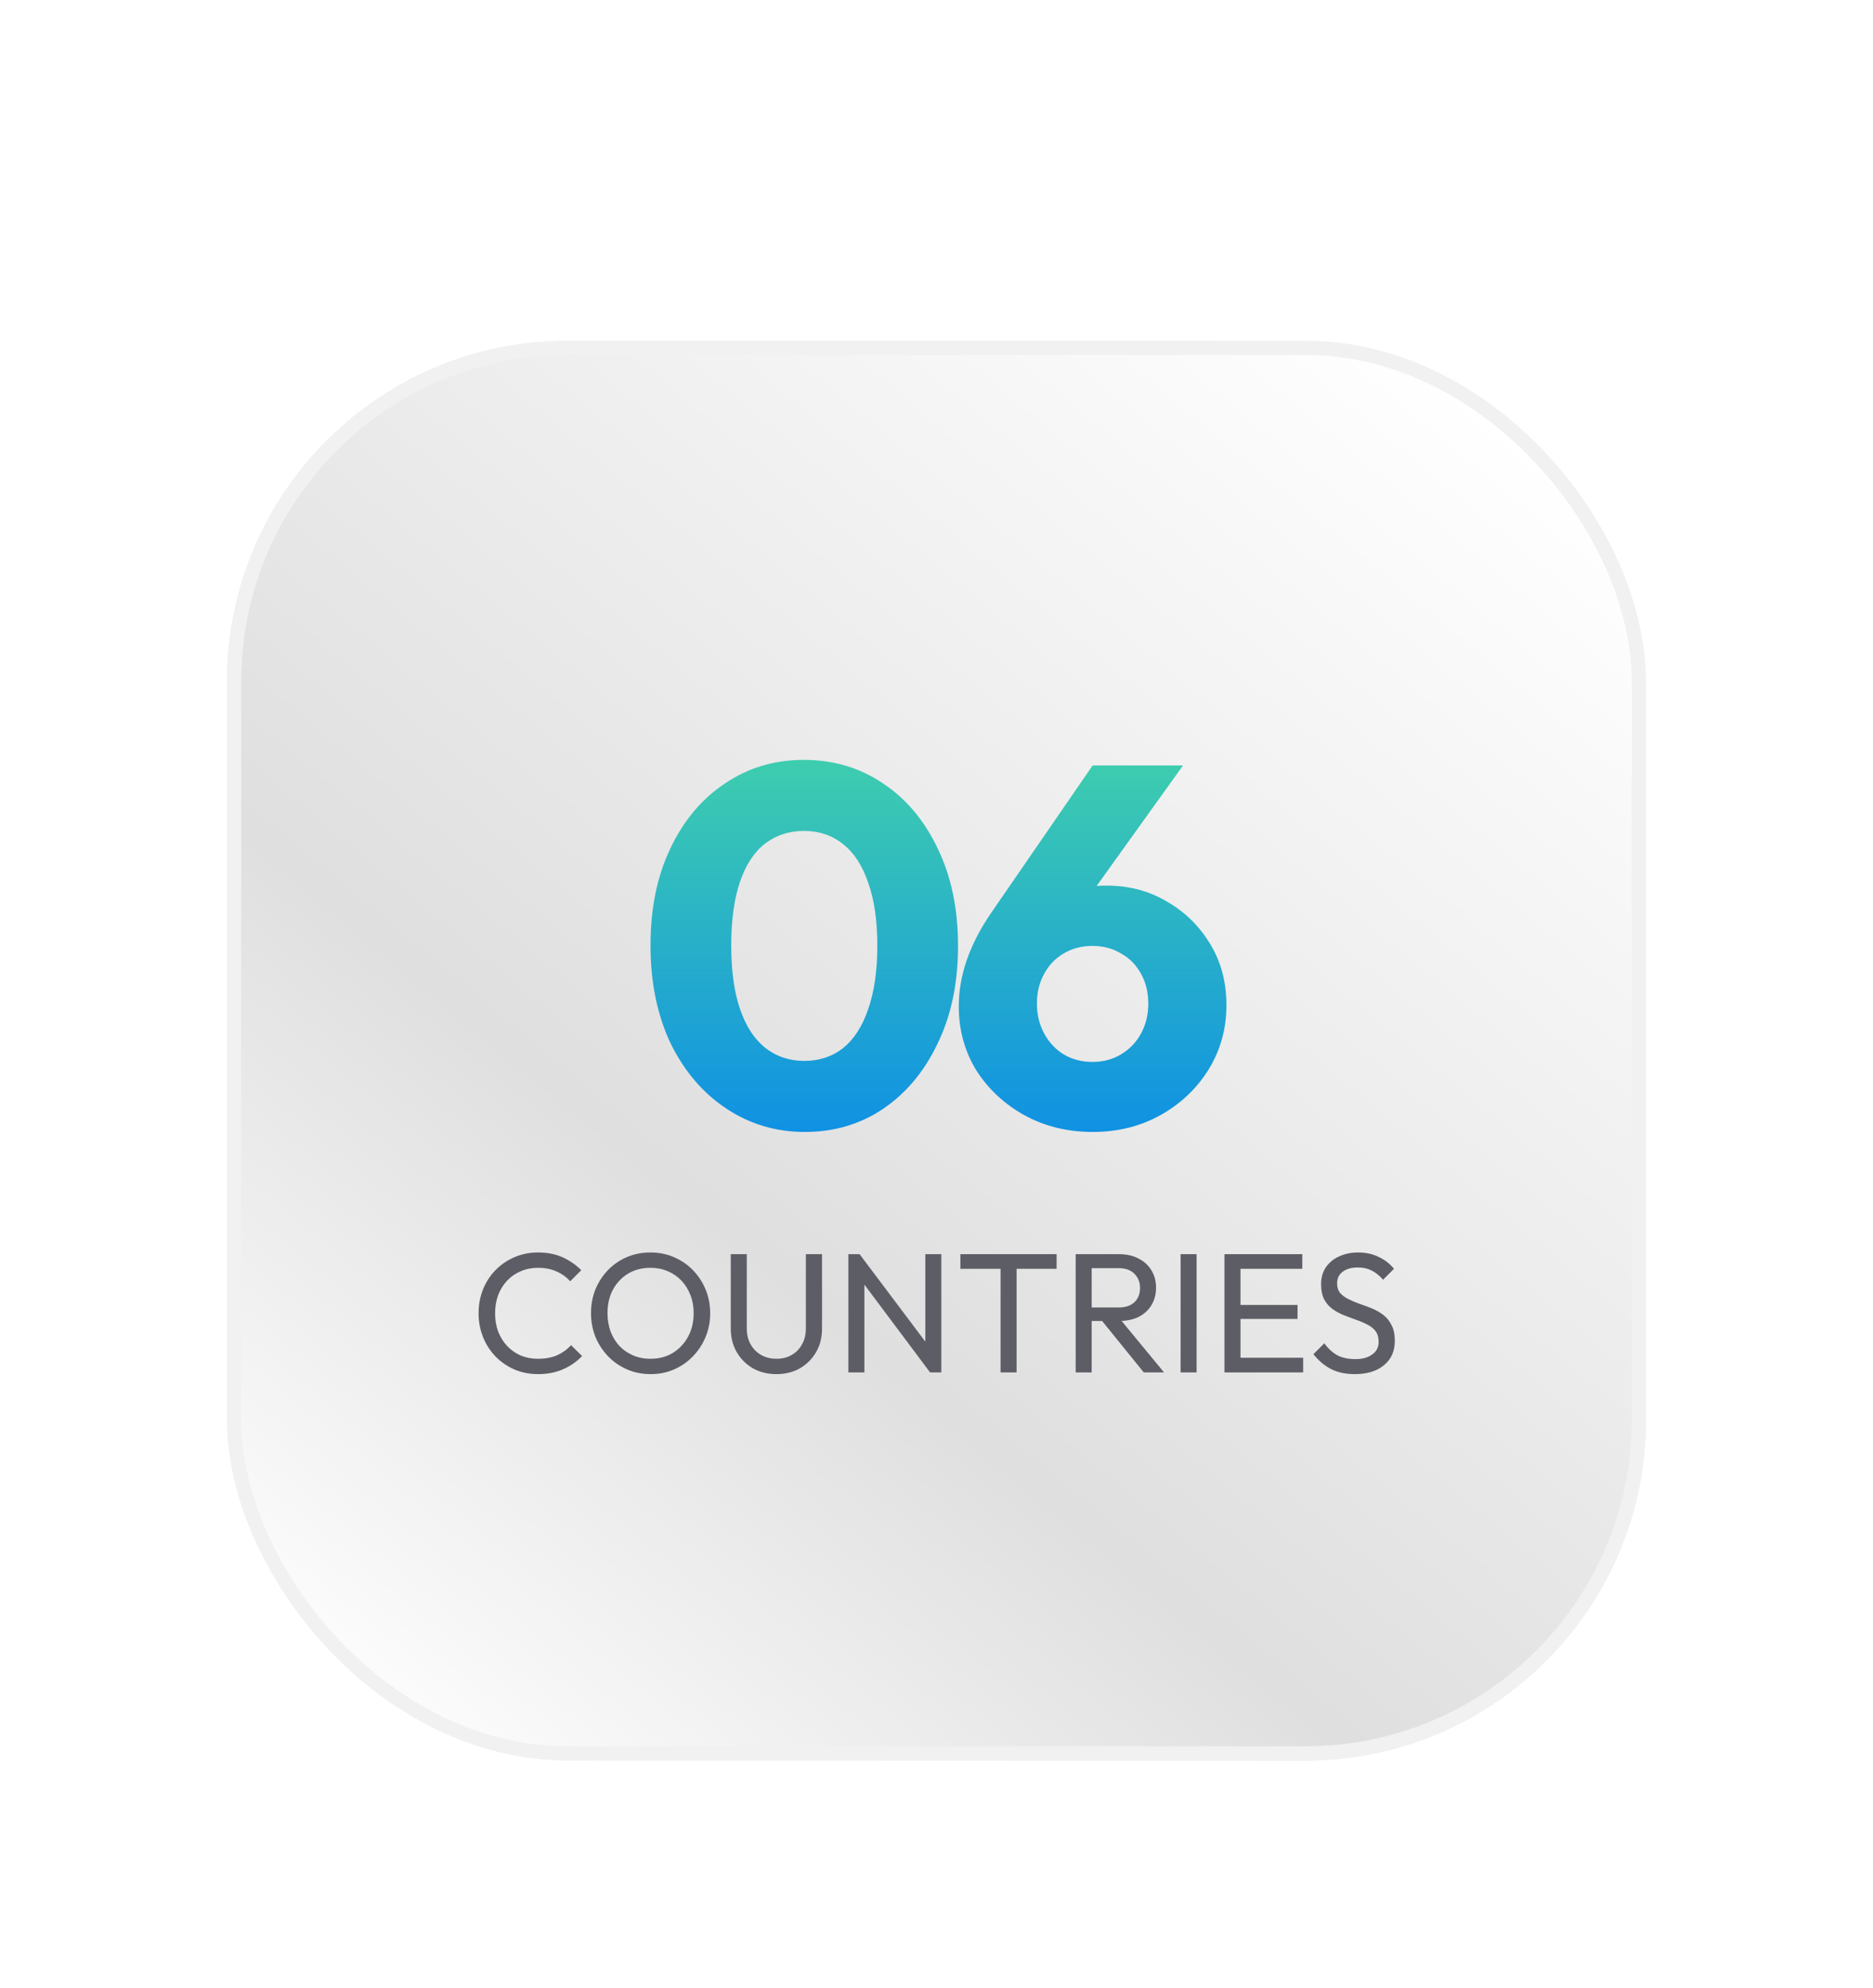
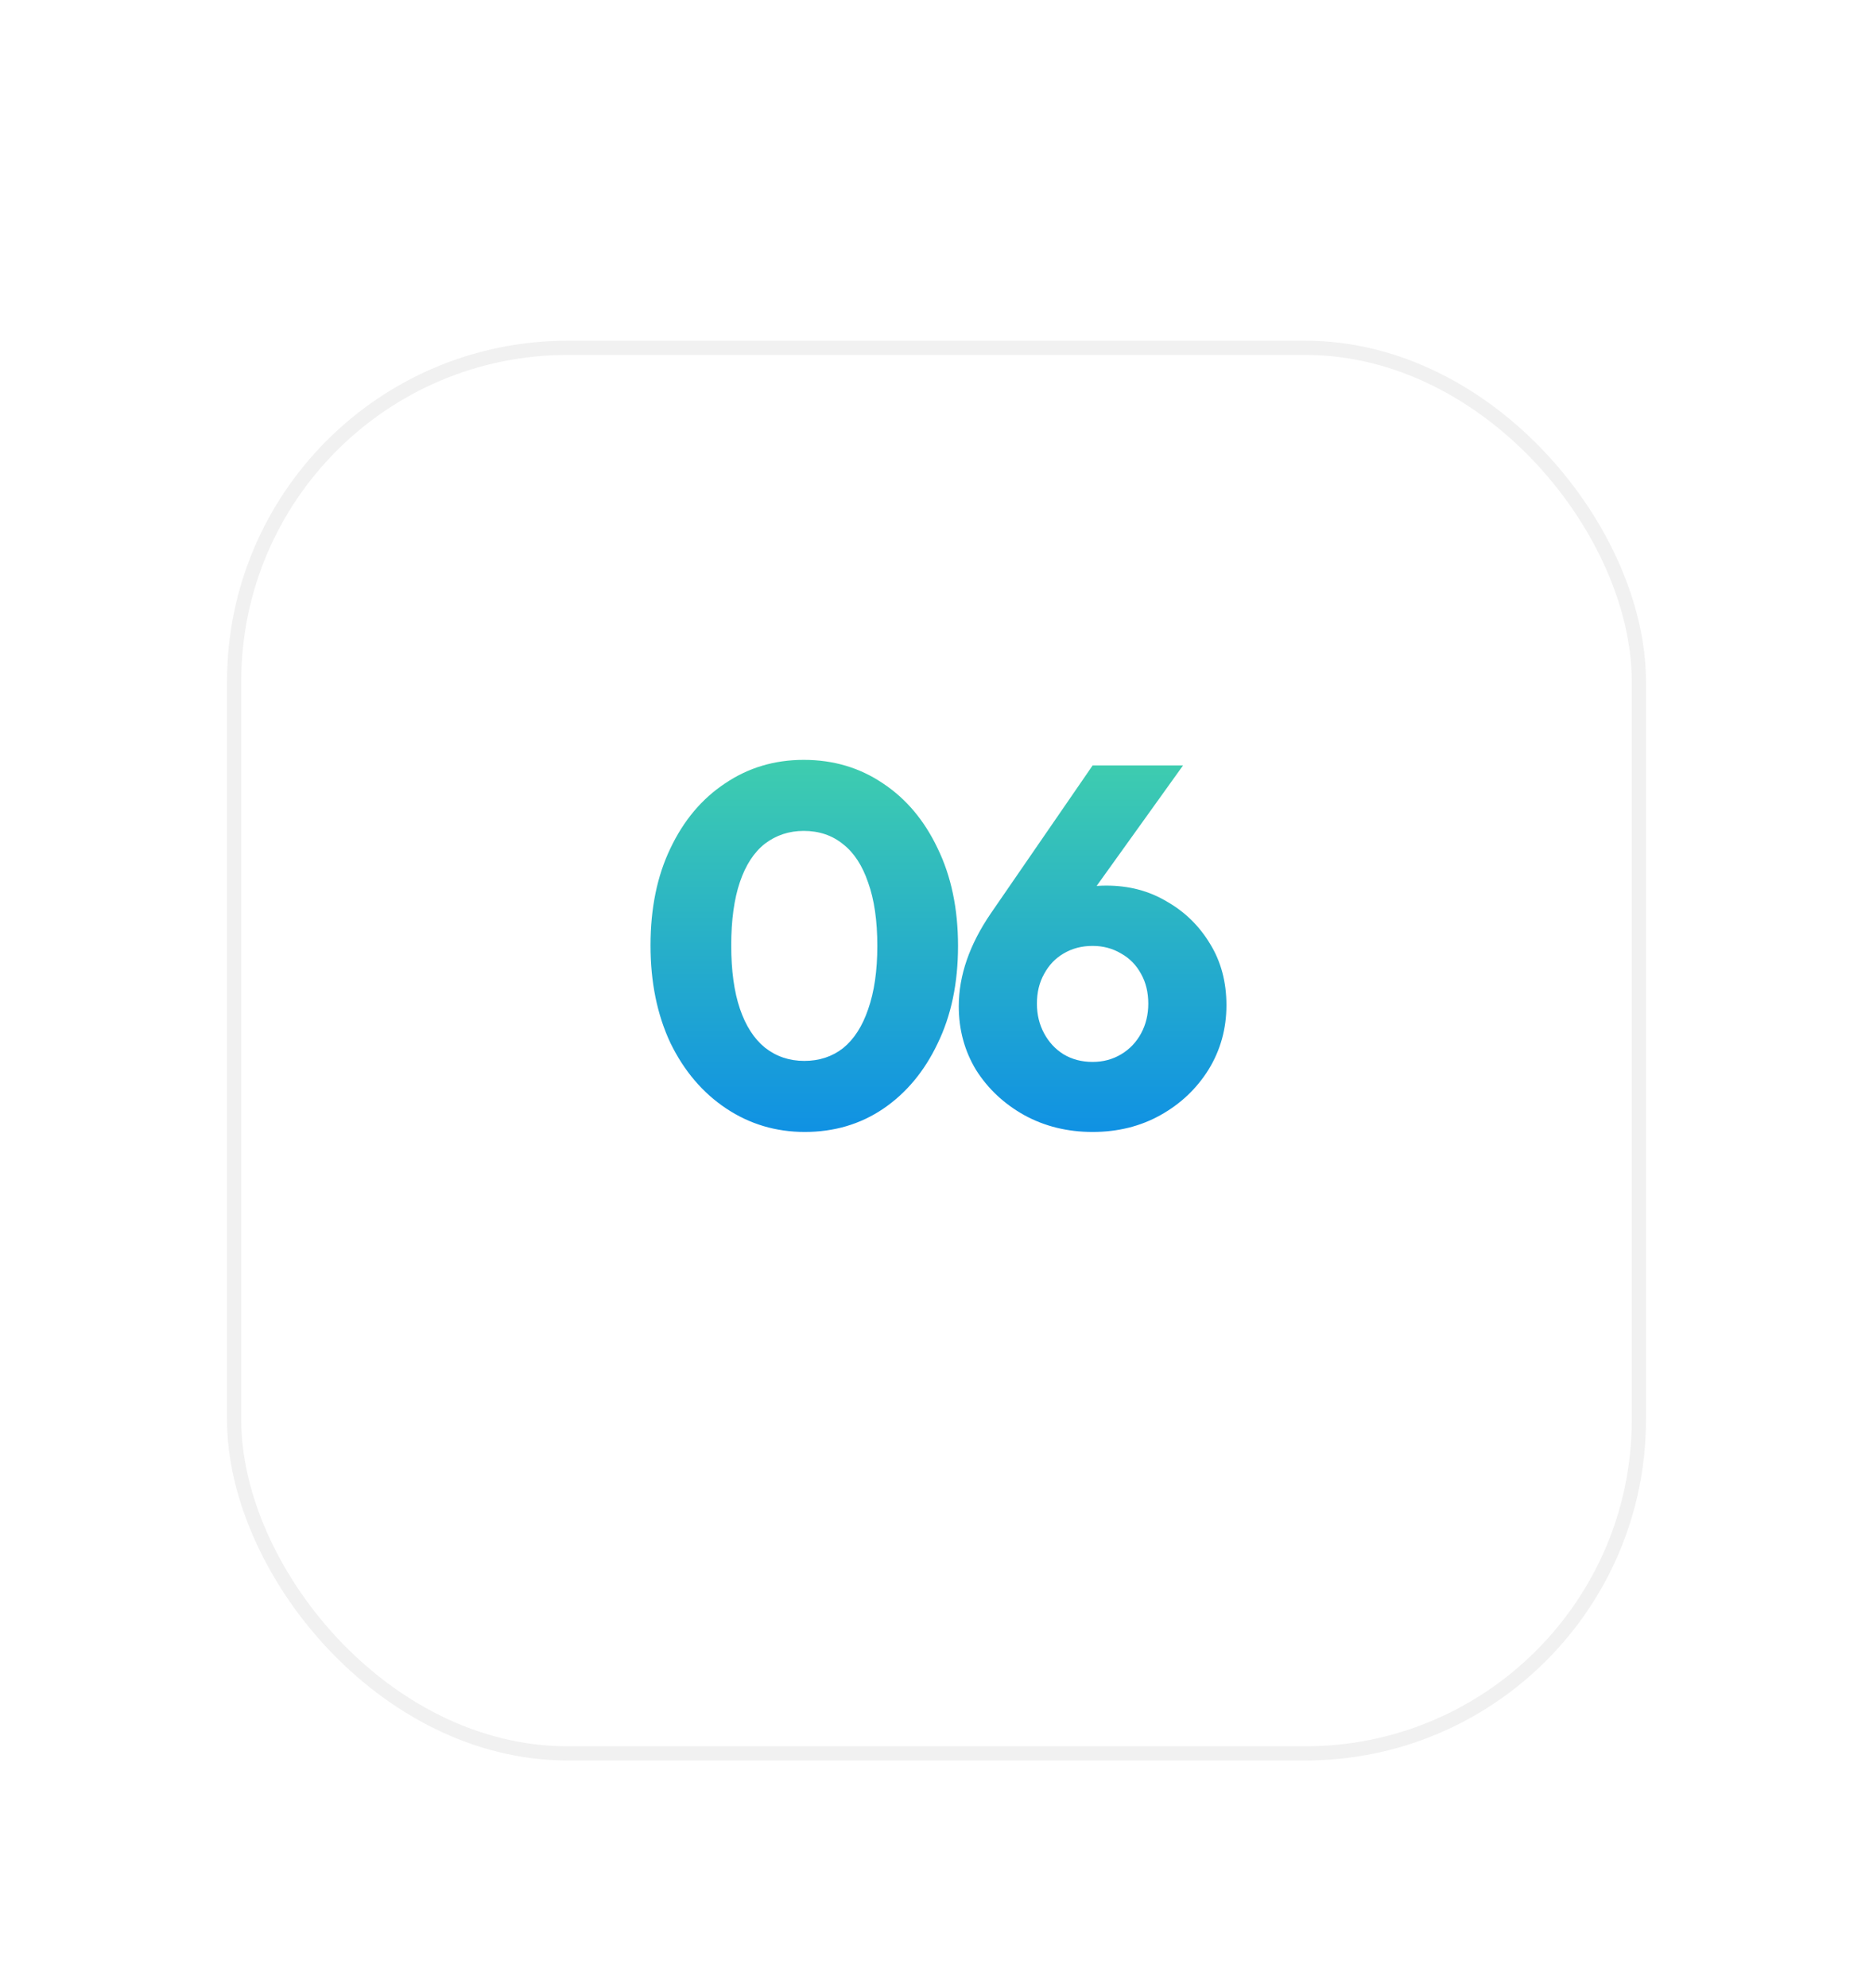
<svg xmlns="http://www.w3.org/2000/svg" width="99" height="105" viewBox="0 0 99 105" fill="none">
  <g filter="url(#filter0_d_6063_24520)">
-     <rect x="12" width="75" height="75" rx="18" fill="url(#paint0_linear_6063_24520)" />
    <rect x="12.375" y="0.375" width="74.25" height="74.25" rx="17.625" stroke="#F1F1F1" stroke-width="0.75" />
    <path d="M42.538 41.797C41.008 41.797 39.622 41.383 38.38 40.555C37.138 39.727 36.157 38.575 35.437 37.099C34.735 35.605 34.384 33.886 34.384 31.942C34.384 29.98 34.735 28.27 35.437 26.812C36.139 25.336 37.102 24.193 38.326 23.383C39.55 22.555 40.936 22.141 42.484 22.141C44.05 22.141 45.445 22.555 46.669 23.383C47.893 24.193 48.856 25.336 49.558 26.812C50.278 28.288 50.638 30.007 50.638 31.969C50.638 33.931 50.278 35.65 49.558 37.126C48.856 38.602 47.893 39.754 46.669 40.582C45.463 41.392 44.086 41.797 42.538 41.797ZM42.511 38.044C43.303 38.044 43.987 37.819 44.563 37.369C45.139 36.901 45.58 36.217 45.886 35.317C46.21 34.399 46.372 33.283 46.372 31.969C46.372 30.637 46.21 29.521 45.886 28.621C45.58 27.721 45.139 27.046 44.563 26.596C43.987 26.128 43.294 25.894 42.484 25.894C41.71 25.894 41.026 26.119 40.432 26.569C39.856 27.019 39.415 27.694 39.109 28.594C38.803 29.494 38.65 30.61 38.65 31.942C38.65 33.274 38.803 34.39 39.109 35.29C39.415 36.19 39.856 36.874 40.432 37.342C41.026 37.81 41.719 38.044 42.511 38.044ZM57.751 41.797C56.419 41.797 55.213 41.5 54.133 40.906C53.071 40.312 52.225 39.52 51.595 38.53C50.983 37.522 50.677 36.397 50.677 35.155C50.677 33.535 51.244 31.897 52.378 30.241L57.751 22.438H62.53L56.563 30.754L54.97 30.889C55.222 30.457 55.483 30.088 55.753 29.782C56.041 29.458 56.401 29.215 56.833 29.053C57.265 28.873 57.814 28.783 58.48 28.783C59.668 28.783 60.73 29.062 61.666 29.62C62.62 30.16 63.385 30.907 63.961 31.861C64.537 32.797 64.825 33.877 64.825 35.101C64.825 36.343 64.51 37.477 63.88 38.503C63.25 39.511 62.404 40.312 61.342 40.906C60.28 41.5 59.083 41.797 57.751 41.797ZM57.751 38.098C58.309 38.098 58.813 37.963 59.263 37.693C59.713 37.423 60.064 37.054 60.316 36.586C60.568 36.118 60.694 35.596 60.694 35.02C60.694 34.426 60.568 33.904 60.316 33.454C60.064 32.986 59.713 32.626 59.263 32.374C58.813 32.104 58.309 31.969 57.751 31.969C57.175 31.969 56.662 32.104 56.212 32.374C55.78 32.626 55.438 32.986 55.186 33.454C54.934 33.904 54.808 34.426 54.808 35.02C54.808 35.596 54.934 36.118 55.186 36.586C55.438 37.054 55.78 37.423 56.212 37.693C56.662 37.963 57.175 38.098 57.751 38.098Z" fill="url(#paint1_linear_6063_24520)" />
-     <path d="M28.446 54.59C27.996 54.59 27.579 54.509 27.195 54.347C26.811 54.179 26.475 53.948 26.187 53.654C25.905 53.36 25.686 53.018 25.53 52.628C25.374 52.238 25.296 51.821 25.296 51.377C25.296 50.927 25.374 50.507 25.53 50.117C25.686 49.727 25.905 49.388 26.187 49.1C26.475 48.806 26.808 48.578 27.186 48.416C27.57 48.248 27.987 48.164 28.437 48.164C28.929 48.164 29.361 48.248 29.733 48.416C30.105 48.584 30.435 48.812 30.723 49.1L30.138 49.685C29.94 49.463 29.697 49.289 29.409 49.163C29.127 49.037 28.803 48.974 28.437 48.974C28.107 48.974 27.804 49.034 27.528 49.154C27.252 49.268 27.012 49.433 26.808 49.649C26.604 49.865 26.445 50.12 26.331 50.414C26.223 50.708 26.169 51.029 26.169 51.377C26.169 51.725 26.223 52.046 26.331 52.34C26.445 52.634 26.604 52.889 26.808 53.105C27.012 53.321 27.252 53.489 27.528 53.609C27.804 53.723 28.107 53.78 28.437 53.78C28.827 53.78 29.166 53.717 29.454 53.591C29.742 53.459 29.985 53.282 30.183 53.06L30.768 53.636C30.48 53.936 30.141 54.17 29.751 54.338C29.367 54.506 28.932 54.59 28.446 54.59ZM34.397 54.59C33.953 54.59 33.538 54.509 33.154 54.347C32.77 54.179 32.434 53.948 32.147 53.654C31.858 53.354 31.634 53.009 31.471 52.619C31.316 52.229 31.238 51.812 31.238 51.368C31.238 50.918 31.316 50.501 31.471 50.117C31.634 49.727 31.855 49.385 32.138 49.091C32.425 48.797 32.758 48.569 33.136 48.407C33.52 48.245 33.934 48.164 34.379 48.164C34.822 48.164 35.233 48.245 35.611 48.407C35.995 48.569 36.331 48.797 36.62 49.091C36.907 49.385 37.133 49.727 37.294 50.117C37.456 50.507 37.538 50.927 37.538 51.377C37.538 51.821 37.456 52.238 37.294 52.628C37.133 53.018 36.907 53.36 36.62 53.654C36.337 53.948 36.005 54.179 35.62 54.347C35.242 54.509 34.834 54.59 34.397 54.59ZM34.379 53.78C34.828 53.78 35.221 53.678 35.557 53.474C35.9 53.264 36.169 52.979 36.367 52.619C36.566 52.253 36.664 51.836 36.664 51.368C36.664 51.02 36.608 50.702 36.493 50.414C36.38 50.12 36.221 49.865 36.017 49.649C35.812 49.433 35.572 49.268 35.297 49.154C35.02 49.034 34.715 48.974 34.379 48.974C33.934 48.974 33.541 49.076 33.2 49.28C32.864 49.484 32.596 49.766 32.398 50.126C32.206 50.486 32.111 50.9 32.111 51.368C32.111 51.716 32.164 52.04 32.273 52.34C32.386 52.634 32.542 52.889 32.74 53.105C32.944 53.315 33.184 53.48 33.461 53.6C33.742 53.72 34.048 53.78 34.379 53.78ZM41.038 54.59C40.576 54.59 40.162 54.488 39.796 54.284C39.436 54.074 39.151 53.789 38.941 53.429C38.731 53.063 38.626 52.649 38.626 52.187V48.254H39.472V52.169C39.472 52.499 39.541 52.784 39.679 53.024C39.817 53.264 40.003 53.45 40.237 53.582C40.477 53.714 40.744 53.78 41.038 53.78C41.344 53.78 41.611 53.714 41.839 53.582C42.073 53.45 42.256 53.264 42.388 53.024C42.526 52.784 42.595 52.502 42.595 52.178V48.254H43.45V52.196C43.45 52.658 43.345 53.069 43.135 53.429C42.925 53.789 42.64 54.074 42.28 54.284C41.92 54.488 41.506 54.59 41.038 54.59ZM44.842 54.5V48.254H45.435L45.688 49.235V54.5H44.842ZM49.161 54.5L45.328 49.379L45.435 48.254L49.279 53.366L49.161 54.5ZM49.161 54.5L48.91 53.573V48.254H49.755V54.5H49.161ZM52.887 54.5V48.434H53.733V54.5H52.887ZM50.763 49.028V48.254H55.848V49.028H50.763ZM57.423 51.782V51.071H59.115C59.481 51.071 59.763 50.978 59.961 50.792C60.159 50.606 60.258 50.354 60.258 50.036C60.258 49.736 60.159 49.487 59.961 49.289C59.769 49.091 59.49 48.992 59.124 48.992H57.423V48.254H59.151C59.547 48.254 59.892 48.332 60.186 48.488C60.48 48.638 60.705 48.845 60.861 49.109C61.023 49.373 61.104 49.676 61.104 50.018C61.104 50.372 61.023 50.681 60.861 50.945C60.705 51.209 60.48 51.416 60.186 51.566C59.892 51.71 59.547 51.782 59.151 51.782H57.423ZM56.856 54.5V48.254H57.702V54.5H56.856ZM60.456 54.5L58.188 51.701L58.989 51.422L61.527 54.5H60.456ZM62.402 54.5V48.254H63.248V54.5H62.402ZM64.722 54.5V48.254H65.568V54.5H64.722ZM65.298 54.5V53.726H68.88V54.5H65.298ZM65.298 51.674V50.936H68.583V51.674H65.298ZM65.298 49.028V48.254H68.835V49.028H65.298ZM71.61 54.59C71.118 54.59 70.698 54.5 70.35 54.32C70.002 54.14 69.693 53.879 69.423 53.537L69.999 52.961C70.197 53.237 70.425 53.447 70.683 53.591C70.941 53.729 71.259 53.798 71.637 53.798C72.009 53.798 72.306 53.717 72.528 53.555C72.756 53.393 72.87 53.171 72.87 52.889C72.87 52.655 72.816 52.466 72.708 52.322C72.6 52.178 72.453 52.061 72.267 51.971C72.087 51.875 71.889 51.791 71.673 51.719C71.457 51.641 71.241 51.56 71.025 51.476C70.809 51.386 70.611 51.278 70.431 51.152C70.251 51.02 70.104 50.849 69.99 50.639C69.882 50.429 69.828 50.165 69.828 49.847C69.828 49.493 69.912 49.193 70.08 48.947C70.254 48.695 70.488 48.503 70.782 48.371C71.082 48.233 71.418 48.164 71.79 48.164C72.198 48.164 72.564 48.245 72.888 48.407C73.212 48.563 73.476 48.77 73.68 49.028L73.104 49.604C72.918 49.388 72.717 49.226 72.501 49.118C72.291 49.01 72.048 48.956 71.772 48.956C71.436 48.956 71.169 49.031 70.971 49.181C70.773 49.325 70.674 49.529 70.674 49.793C70.674 50.003 70.728 50.174 70.836 50.306C70.95 50.432 71.097 50.54 71.277 50.63C71.457 50.72 71.655 50.804 71.871 50.882C72.093 50.954 72.312 51.035 72.528 51.125C72.744 51.215 72.942 51.329 73.122 51.467C73.302 51.605 73.446 51.785 73.554 52.007C73.668 52.223 73.725 52.496 73.725 52.826C73.725 53.378 73.533 53.81 73.149 54.122C72.771 54.434 72.258 54.59 71.61 54.59Z" fill="#5D5D66" />
  </g>
  <defs>
    <filter id="filter0_d_6063_24520" x="0" y="0" width="99" height="105" filterUnits="userSpaceOnUse" color-interpolation-filters="sRGB">
      <feFlood flood-opacity="0" result="BackgroundImageFix" />
      <feColorMatrix in="SourceAlpha" type="matrix" values="0 0 0 0 0 0 0 0 0 0 0 0 0 0 0 0 0 0 127 0" result="hardAlpha" />
      <feMorphology radius="15" operator="erode" in="SourceAlpha" result="effect1_dropShadow_6063_24520" />
      <feOffset dy="18" />
      <feGaussianBlur stdDeviation="13.5" />
      <feComposite in2="hardAlpha" operator="out" />
      <feColorMatrix type="matrix" values="0 0 0 0 0.027 0 0 0 0 0.524 0 0 0 0 0.929 0 0 0 0.5 0" />
      <feBlend mode="normal" in2="BackgroundImageFix" result="effect1_dropShadow_6063_24520" />
      <feBlend mode="normal" in="SourceGraphic" in2="effect1_dropShadow_6063_24520" result="shape" />
    </filter>
    <linearGradient id="paint0_linear_6063_24520" x1="78.5" y1="3.5" x2="19" y2="75" gradientUnits="userSpaceOnUse">
      <stop stop-color="white" />
      <stop offset="0.634" stop-color="#DFDFDF" />
      <stop offset="1" stop-color="white" />
    </linearGradient>
    <linearGradient id="paint1_linear_6063_24520" x1="49.5" y1="18.5" x2="49.5" y2="45.5" gradientUnits="userSpaceOnUse">
      <stop stop-color="#47D8A5" />
      <stop offset="1" stop-color="#0786ED" />
    </linearGradient>
  </defs>
</svg>